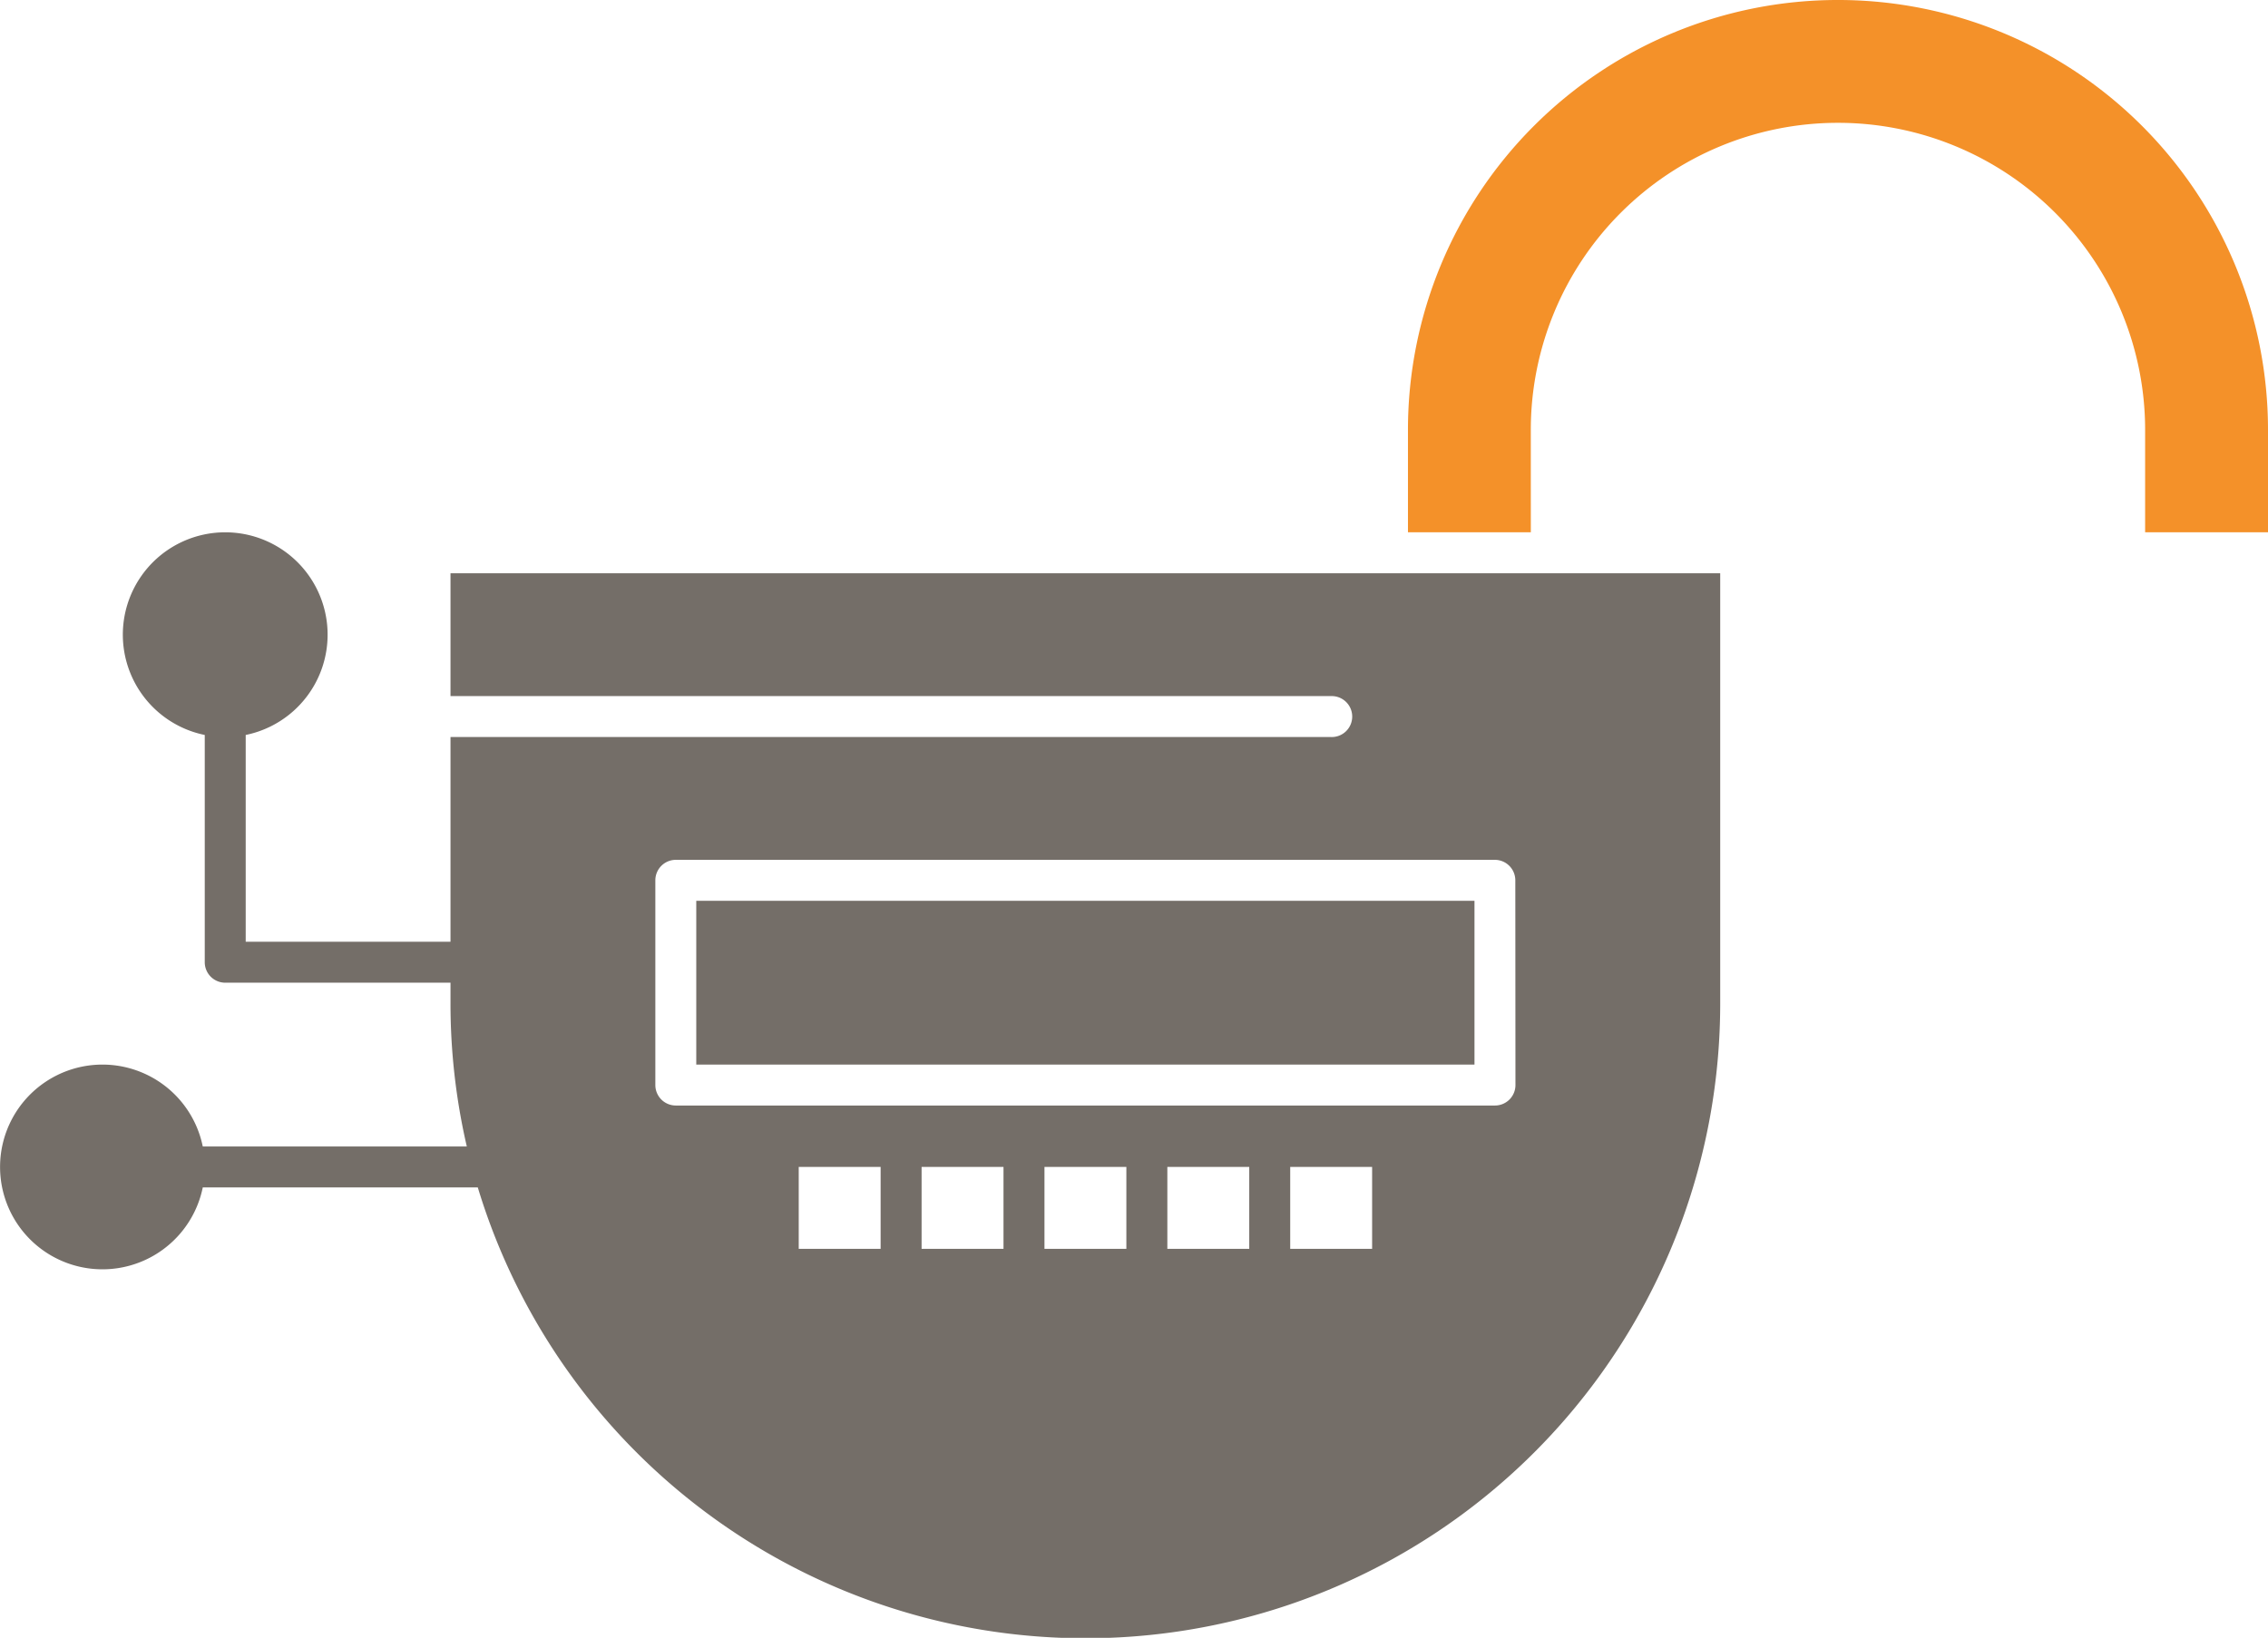
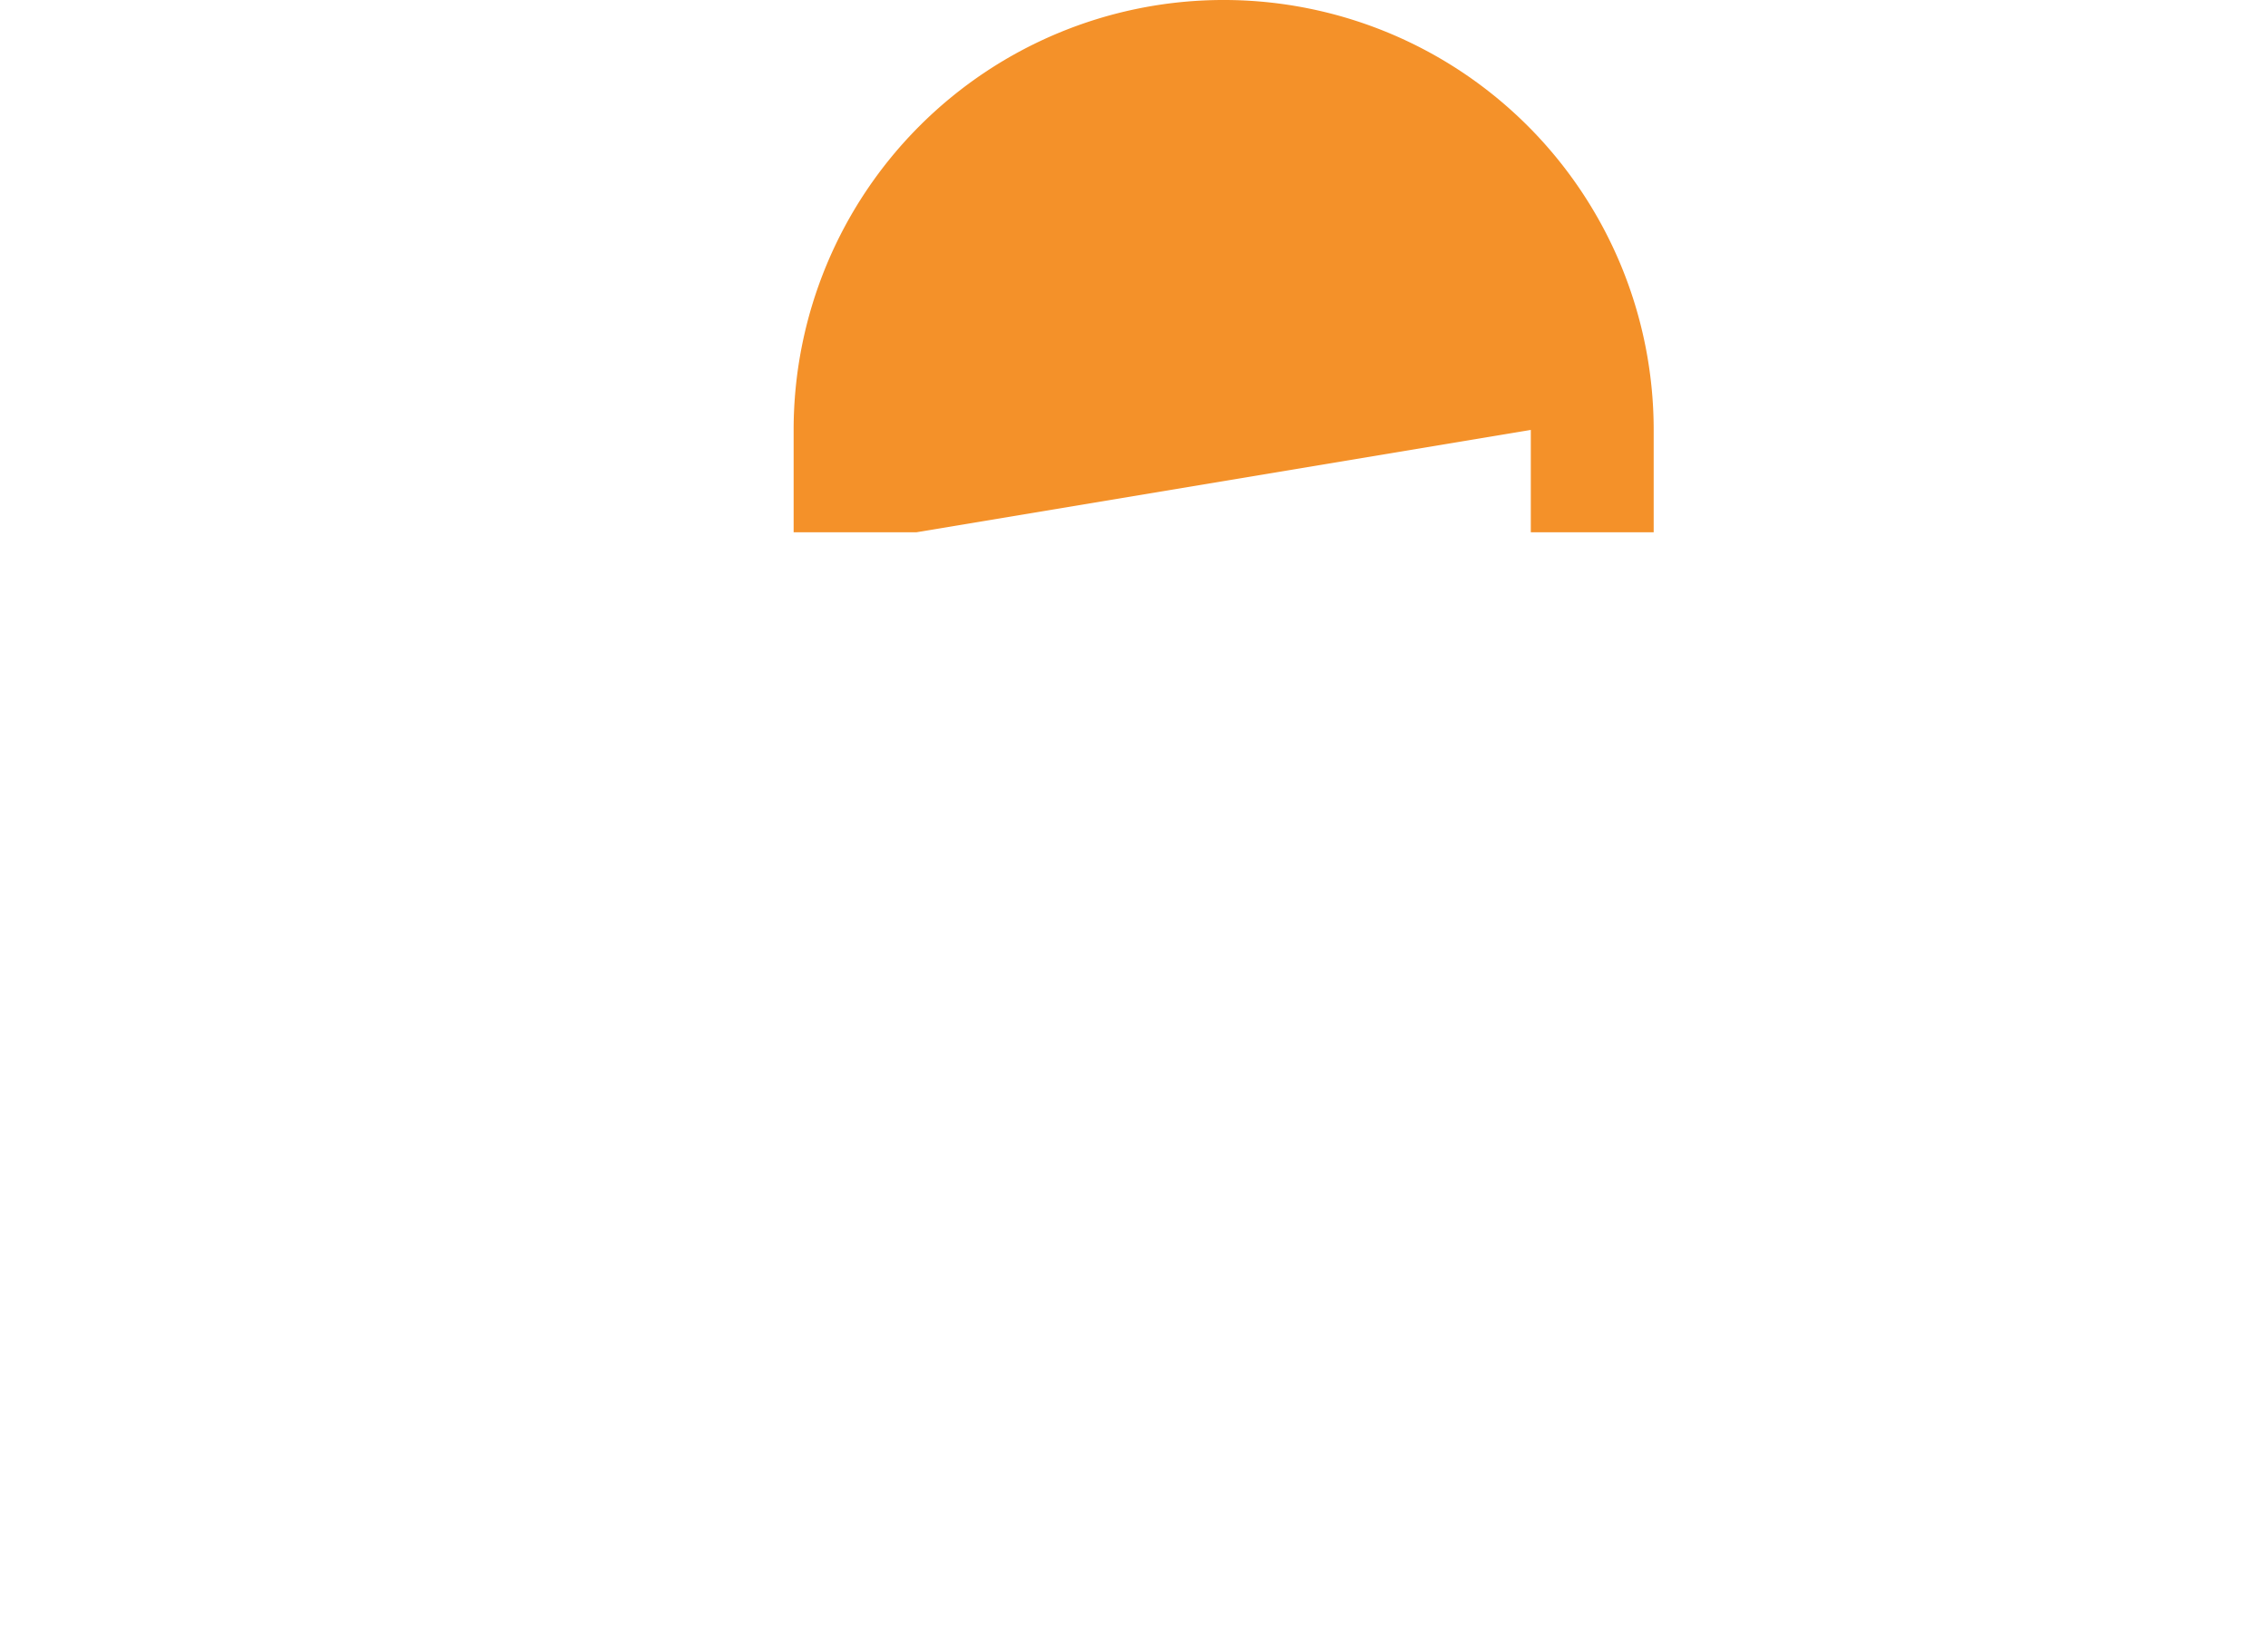
<svg xmlns="http://www.w3.org/2000/svg" width="96.203" height="69.489" viewBox="0 0 96.203 69.489">
  <g transform="translate(-72.633 -131.25)">
-     <path d="M452.873,149.49a13.029,13.029,0,0,1,26.058,0v4.343h5.212V149.49a18.24,18.24,0,0,0-36.481,0v4.343h5.212Z" transform="translate(-315.307)" fill="#f49129" />
-     <path d="M471.09,646.88H504.1v6.949H471.09Z" transform="translate(-368.923 -477.411)" fill="#746e68" />
-     <path d="M145.6,455.92v-18.24H91.742v5.212h37.35a.869.869,0,1,1,0,1.737H91.742v8.686H83.055v-8.774a4.343,4.343,0,1,0-1.737,0v9.642a.869.869,0,0,0,.869.869h9.555v.869a26.915,26.915,0,0,0,.692,6.08h-11.2a4.343,4.343,0,1,0,0,1.737H92.9A26.927,26.927,0,0,0,145.6,455.92Zm-35.613,10.423h-3.474v-3.474h3.474Zm5.212,0h-3.474v-3.474h3.474Zm5.212,0h-3.474v-3.474h3.474Zm5.212,0h-3.474v-3.474h3.474Zm5.212,0h-3.474v-3.474h3.474Zm6.08-6.949a.869.869,0,0,1-.869.869H101.3a.869.869,0,0,1-.869-.869v-8.686a.869.869,0,0,1,.869-.869H136.04a.869.869,0,0,1,.869.869Z" transform="translate(0 -282.108)" fill="#746e68" />
+     <path d="M452.873,149.49v4.343h5.212V149.49a18.24,18.24,0,0,0-36.481,0v4.343h5.212Z" transform="translate(-315.307)" fill="#f49129" />
  </g>
</svg>